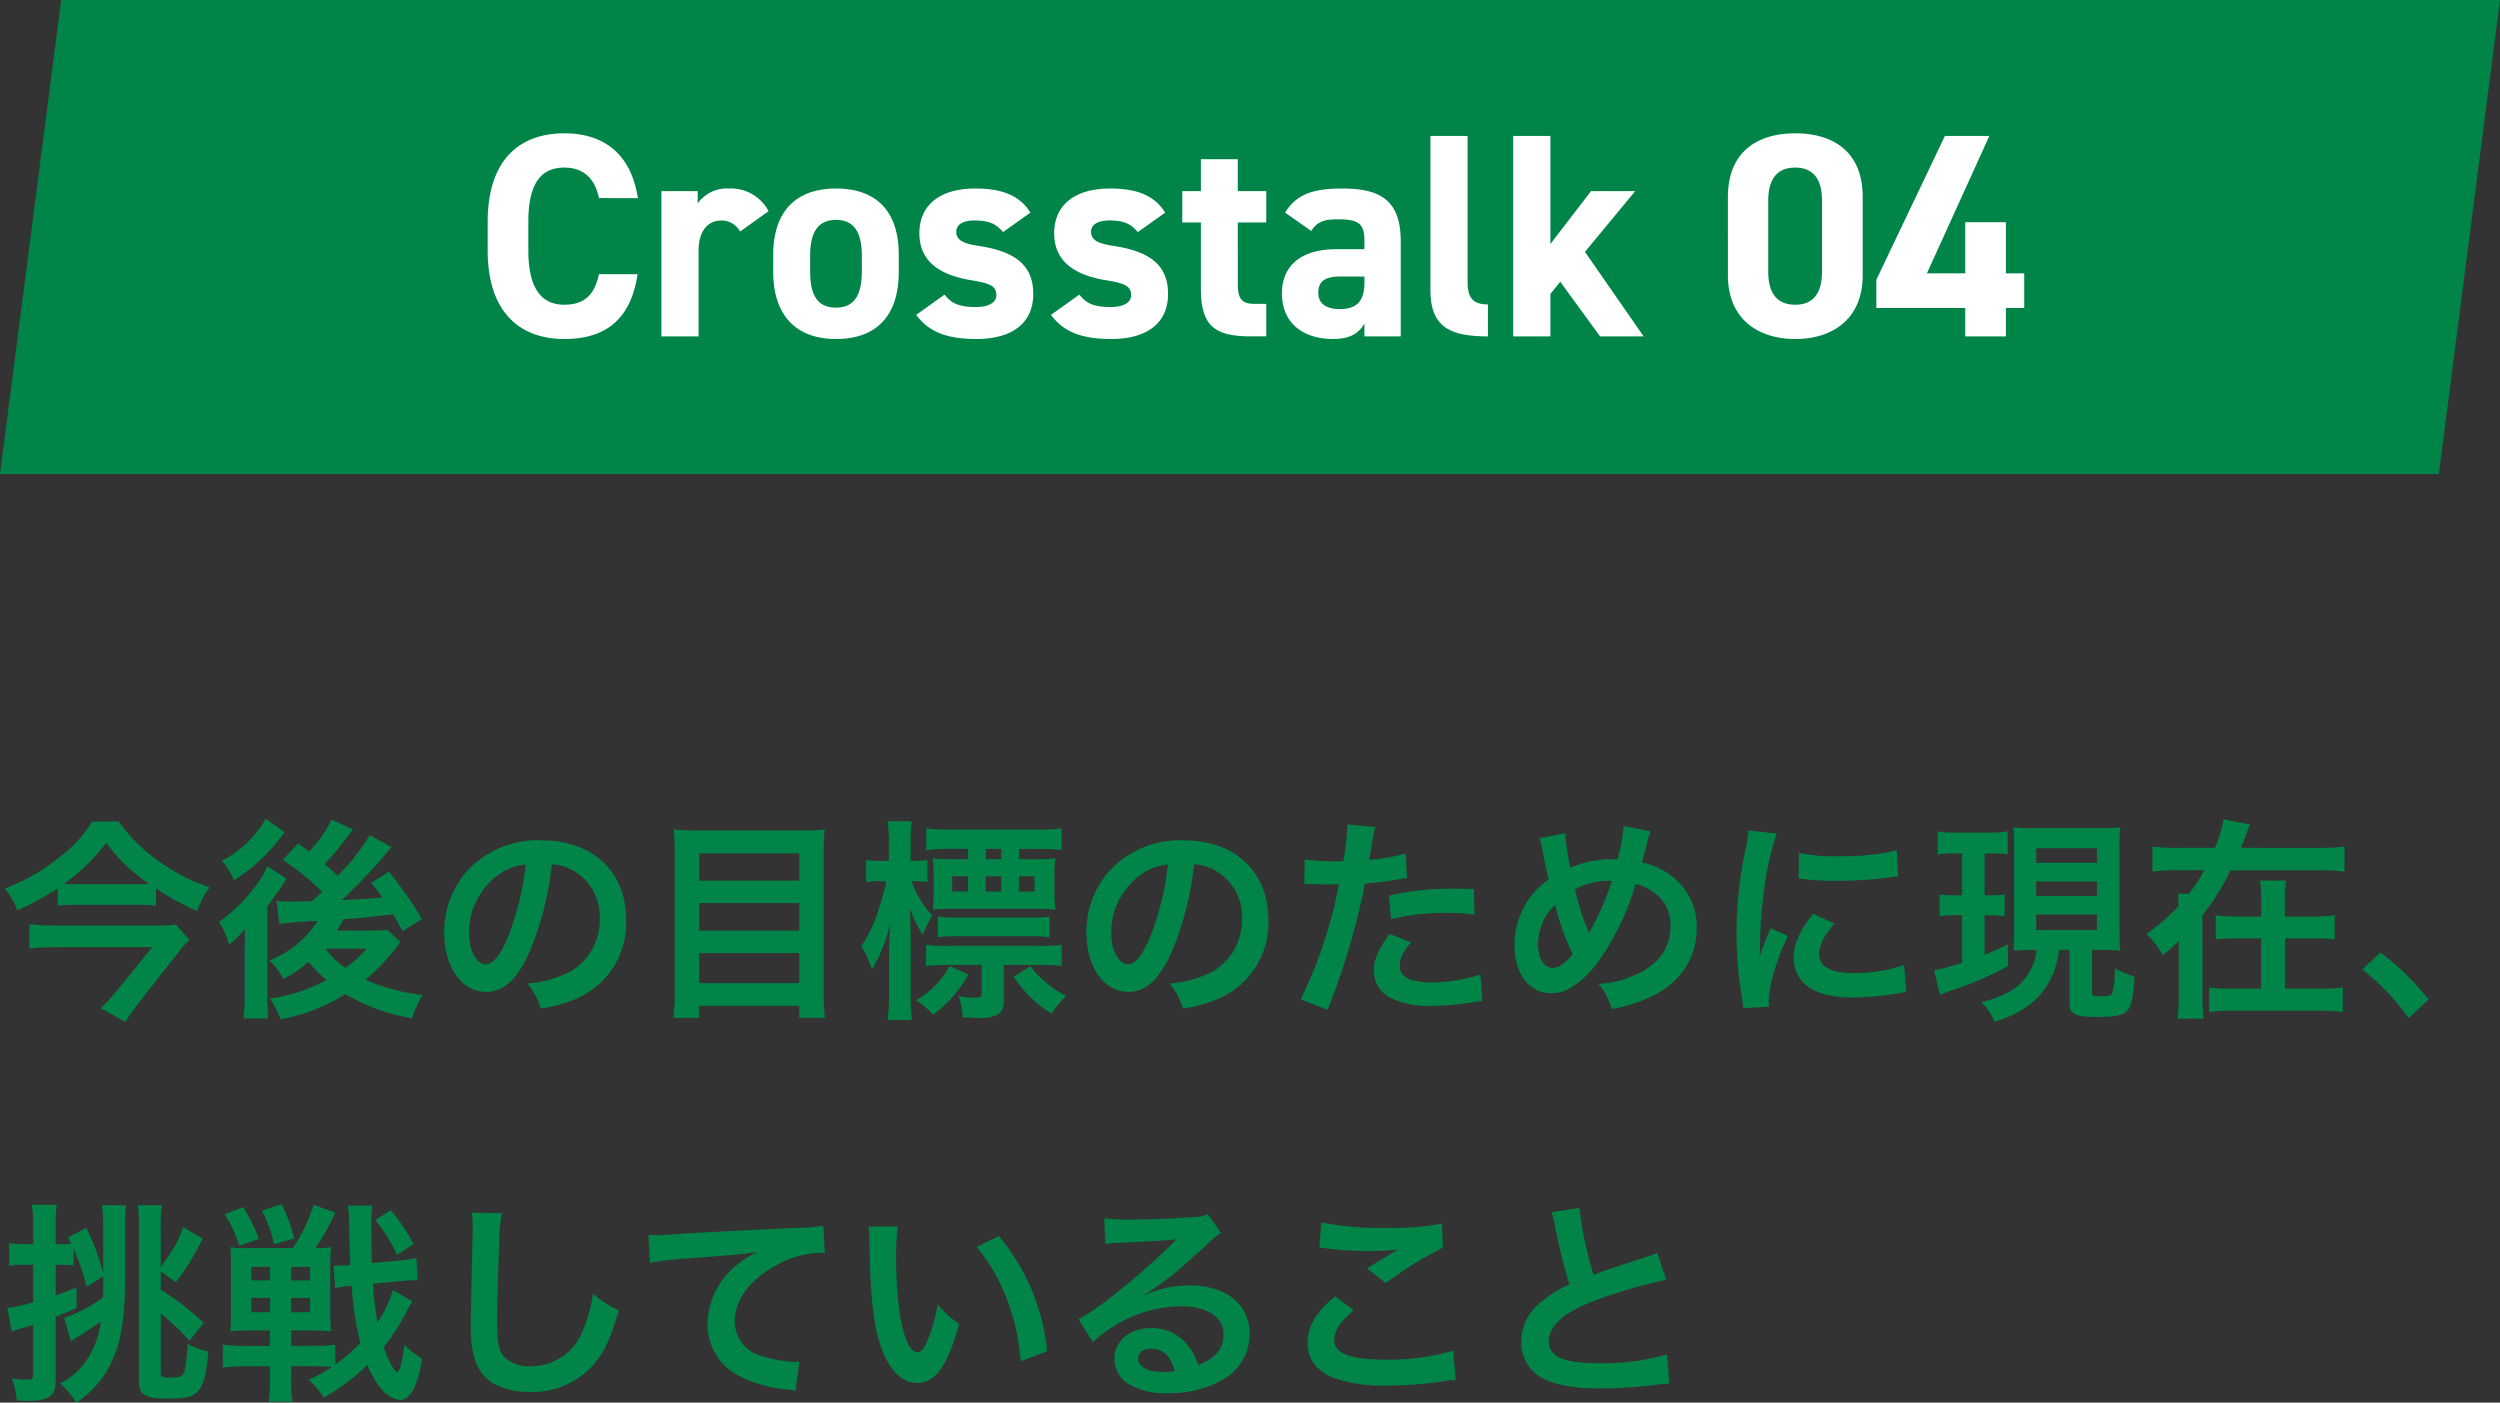
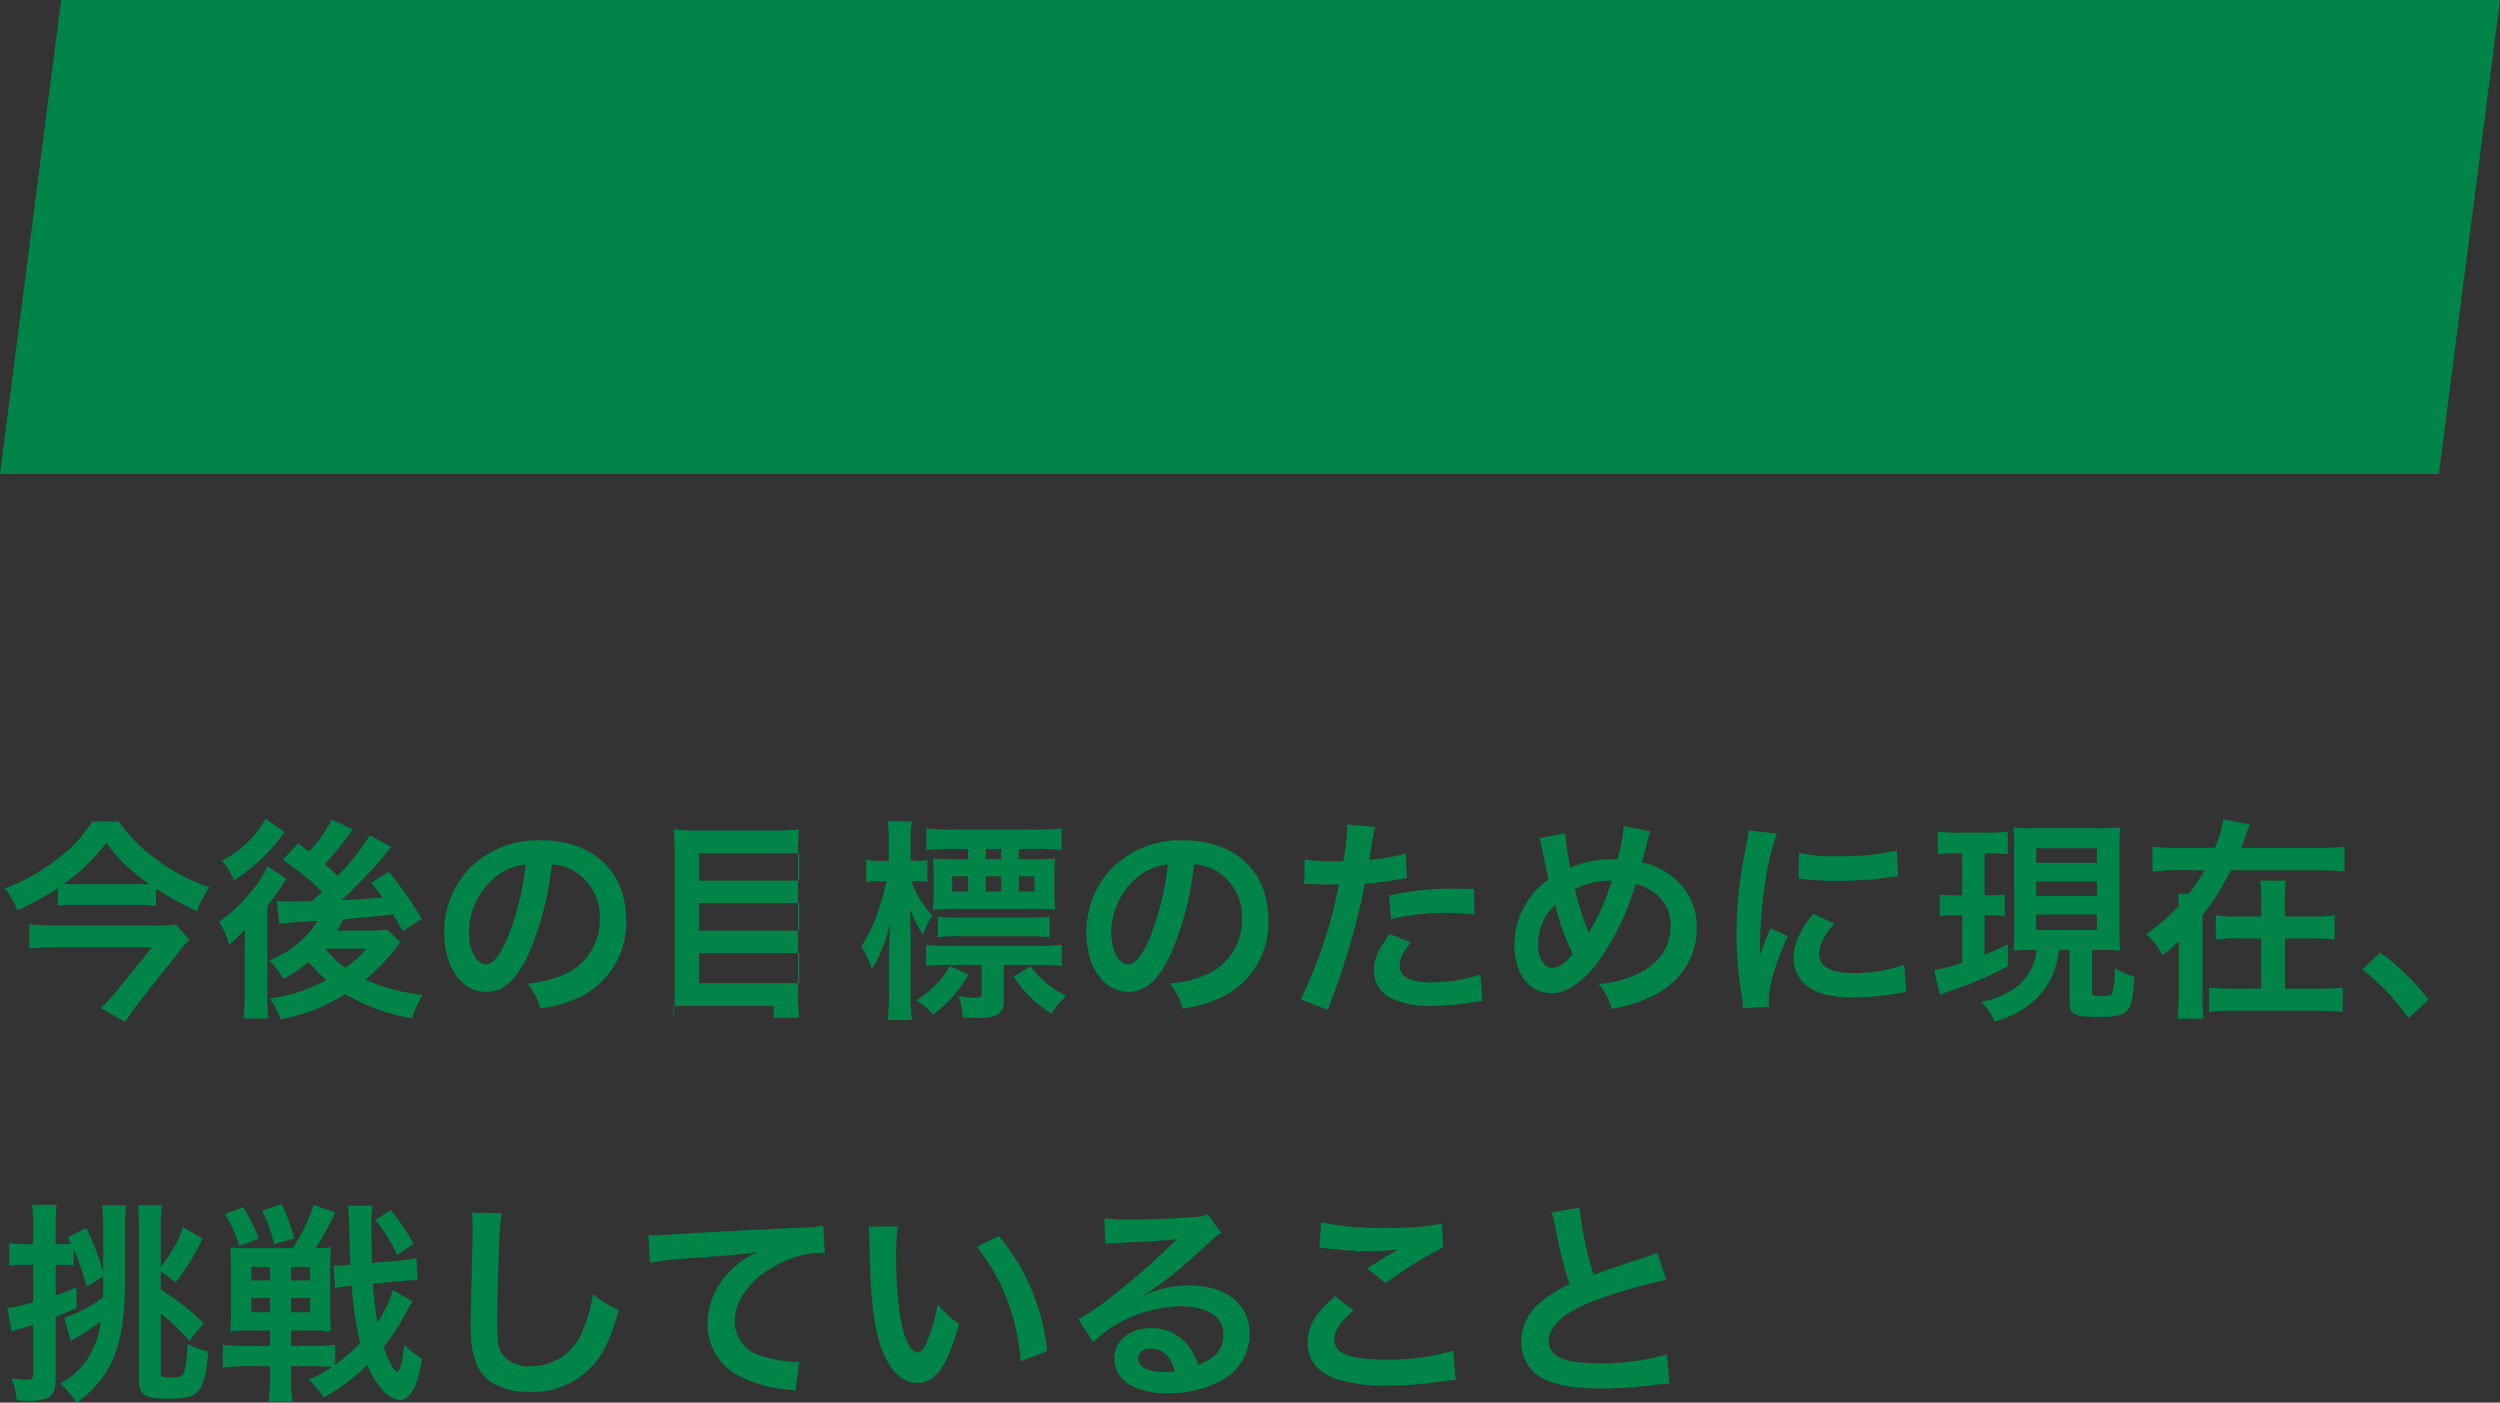
<svg xmlns="http://www.w3.org/2000/svg" width="327" height="183.464" viewBox="0 0 327 183.464">
  <rect x="0" y="0" width="327" height="183.464" fill="#333333" stroke="none" />
  <g id="グループ_8593" data-name="グループ 8593" transform="translate(434 -1699.793)">
-     <path id="パス_24845" data-name="パス 24845" d="M20.412-14.784a36.77,36.77,0,0,0,5.376,2.968,9.785,9.785,0,0,1,1.652-3.108,24.662,24.662,0,0,1-7.056-3.724,20.562,20.562,0,0,1-4.844-4.9H12.068a16.8,16.8,0,0,1-4.228,4.62A25.882,25.882,0,0,1,.616-14.784a10.072,10.072,0,0,1,1.652,2.856A37.111,37.111,0,0,0,7.56-14.812v2.268a22.617,22.617,0,0,1,2.576-.112h7.532a26.235,26.235,0,0,1,2.744.112ZM10-15.344A14.431,14.431,0,0,1,8.372-15.4a25,25,0,0,0,5.516-5.348,22.891,22.891,0,0,0,5.628,5.376c-.42.028-.952.028-1.652.028ZM22.988-10.08a15.755,15.755,0,0,1-2.884.14H7.336a34.507,34.507,0,0,1-3.5-.168v3.164c1.176-.112,2.324-.168,3.472-.168h12.6L15.316-1.456A19.692,19.692,0,0,1,13.16.868L16.38,2.66c.588-.9,1.064-1.568,1.764-2.492l5.4-6.86c.336-.42.952-1.12,1.232-1.4ZM43.372-23.8a16.03,16.03,0,0,1-2.94,4.172c-.532-.392-.728-.532-1.456-1.064l-1.988,2.156a36.029,36.029,0,0,1,5.152,4.172L40.8-13.132c-1.484.028-1.484.028-1.9.056H37.884a15.475,15.475,0,0,1-1.708-.084l.364,3.024a39.588,39.588,0,0,1,5.012-.392,13.314,13.314,0,0,1-6.328,5.152A9.945,9.945,0,0,1,37.072-2.94a18.351,18.351,0,0,0,3.3-2.24A16.293,16.293,0,0,0,42.7-2.828,21.257,21.257,0,0,1,35.28-.392a9.825,9.825,0,0,1,1.4,2.716,23.274,23.274,0,0,0,8.484-3.3A24.97,24.97,0,0,0,53.9,2.184,14.963,14.963,0,0,1,55.272-.868,25.184,25.184,0,0,1,47.8-2.856,26.087,26.087,0,0,0,51.94-7.2c.2-.28.252-.336.448-.588l-1.736-1.6a22.015,22.015,0,0,1-2.268.112H44.072a12.184,12.184,0,0,0,.84-1.484c2.548-.2,2.548-.2,6.524-.644.392.672.56,1.008,1.232,2.212l2.52-1.624a55.39,55.39,0,0,0-4.312-6.16L48.552-15.54c.784.98,1.036,1.316,1.484,1.932-3.136.252-3.136.252-5.32.336a69.252,69.252,0,0,0,5.488-5.74c.616-.756.812-1.008,1.008-1.2l-2.856-1.54a27.986,27.986,0,0,1-4.2,5.32c-.616-.616-.9-.868-1.68-1.54a42.5,42.5,0,0,0,2.968-3.584c.476-.644.476-.644.728-.952ZM47.936-6.916A15.119,15.119,0,0,1,45.192-4.4a10.736,10.736,0,0,1-2.632-2.52Zm-13.188-17a13.723,13.723,0,0,1-5.712,5.488A10.074,10.074,0,0,1,30.6-15.848a23.273,23.273,0,0,0,4.872-4.116c.7-.812.728-.84,1.764-2.184ZM32-6.02V-.868a21.1,21.1,0,0,1-.168,3.08h3.248c-.084-.924-.112-1.736-.112-3.3v-11.34c.224-.336.924-1.288,1.428-2.016.168-.224.28-.392.336-.448a13.621,13.621,0,0,1,.756-1.148L34.972-17.7a12.767,12.767,0,0,1-1.68,2.772,20.907,20.907,0,0,1-4.648,4.508A11.333,11.333,0,0,1,29.96-7.448a13.016,13.016,0,0,0,2.072-2.016Zm40.18-11.928a6.12,6.12,0,0,1,2.828.84,6.937,6.937,0,0,1,3.444,6.216,7.839,7.839,0,0,1-3.892,7,14.88,14.88,0,0,1-5.572,1.54A8.932,8.932,0,0,1,70.7.924,18.306,18.306,0,0,0,75.1-.252,10.787,10.787,0,0,0,81.9-10.7c0-6.3-4.368-10.388-11.088-10.388a12.569,12.569,0,0,0-9.632,3.92A12.028,12.028,0,0,0,58.1-9.016c0,4.508,2.3,7.756,5.488,7.756,2.3,0,4.088-1.652,5.684-5.264A40.507,40.507,0,0,0,72.184-17.948Zm-3.416.028a36.9,36.9,0,0,1-2.324,9.464c-1.008,2.408-1.96,3.584-2.884,3.584-1.232,0-2.212-1.82-2.212-4.116a9.375,9.375,0,0,1,3.808-7.56A7.128,7.128,0,0,1,68.768-17.92Zm22.484-4.452a25.2,25.2,0,0,1-3.136-.14c.084.924.14,1.9.14,3v18.48a26.327,26.327,0,0,1-.168,3.164h3.36V.56h13.1V2.128h3.36a28.366,28.366,0,0,1-.168-3.388V-19.628a26.429,26.429,0,0,1,.14-2.884,22.078,22.078,0,0,1-3,.14Zm.2,6.552v-3.556h13.1v3.556Zm0,2.94h13.1v3.612h-13.1Zm0,6.552h13.1v3.92h-13.1ZM133.28-18.62v-1.344h2.492a28.471,28.471,0,0,1,3.08.14v-2.828a26.364,26.364,0,0,1-3.276.168H124.32a24.137,24.137,0,0,1-3.164-.168V-19.8a23.16,23.16,0,0,1,3.192-.168h2.268v1.344h-2.044A21.394,21.394,0,0,1,122-18.732a18.008,18.008,0,0,1,.112,1.932v2.772A14.547,14.547,0,0,1,122-12.012a23.582,23.582,0,0,1,2.66-.112H135.38a23.9,23.9,0,0,1,2.66.112,14.721,14.721,0,0,1-.112-2.128V-16.8a11.687,11.687,0,0,1,.112-1.932,23.257,23.257,0,0,1-2.576.112Zm-2.324,0H128.94v-1.344h2.016Zm-4.34,2.24v1.988h-2.072V-16.38Zm2.324,0h2.016v1.988H128.94Zm4.34,0h2.044v1.988H133.28Zm-13.58.644a14.1,14.1,0,0,1,1.6.084v-2.856a9.364,9.364,0,0,1-1.652.112h-.532v-2.268a19.564,19.564,0,0,1,.14-2.912h-3.164a17.844,17.844,0,0,1,.168,2.912V-18.4h-1.12a7.792,7.792,0,0,1-1.848-.14v2.912a10.586,10.586,0,0,1,1.848-.112h.812a35.921,35.921,0,0,1-1.036,3.724,17.742,17.742,0,0,1-2.268,4.788,11.741,11.741,0,0,1,1.4,3.08,21.752,21.752,0,0,0,2.408-6.188c-.14,2.436-.168,3.08-.168,3.808V-.98a22.9,22.9,0,0,1-.2,3.416h3.192a27.279,27.279,0,0,1-.168-3.416V-8.344c0-1.092-.028-1.82-.084-3.78a17.649,17.649,0,0,0,1.68,3.416,14.066,14.066,0,0,1,1.232-2.52,13.853,13.853,0,0,1-2.716-4.508ZM131.292-4.788h4.732a20.608,20.608,0,0,1,2.856.14V-7.42a20.747,20.747,0,0,1-2.912.14H124.04a20.266,20.266,0,0,1-2.912-.14v2.772a27.116,27.116,0,0,1,2.94-.14h4.34v3.7c0,.5-.14.588-1.064.588a10.779,10.779,0,0,1-1.96-.224,10.133,10.133,0,0,1,.532,2.8c1.568.056,1.568.056,1.988.056a4.962,4.962,0,0,0,2.66-.448,2,2,0,0,0,.728-1.82ZM122.668-8.4a18.394,18.394,0,0,1,2.772-.14h9.184a17.672,17.672,0,0,1,2.66.14v-2.688a27.158,27.158,0,0,1-2.856.112H125.5a19.694,19.694,0,0,1-2.828-.14Zm9.912,5.152A15.786,15.786,0,0,0,137.564,1.6a10.2,10.2,0,0,1,1.9-2.324,13.746,13.746,0,0,1-4.7-3.892Zm-8.372-1.4a10.237,10.237,0,0,1-1.82,2.464,10.7,10.7,0,0,1-2.576,2.016,10.4,10.4,0,0,1,2.24,1.9,17.093,17.093,0,0,0,4.62-5.264Zm31.976-13.3a6.12,6.12,0,0,1,2.828.84,6.937,6.937,0,0,1,3.444,6.216,7.839,7.839,0,0,1-3.892,7,14.88,14.88,0,0,1-5.572,1.54A8.932,8.932,0,0,1,154.7.924a18.306,18.306,0,0,0,4.4-1.176A10.787,10.787,0,0,0,165.9-10.7c0-6.3-4.368-10.388-11.088-10.388a12.569,12.569,0,0,0-9.632,3.92,12.028,12.028,0,0,0-3.08,8.148c0,4.508,2.3,7.756,5.488,7.756,2.3,0,4.088-1.652,5.684-5.264A40.507,40.507,0,0,0,156.184-17.948Zm-3.416.028a36.9,36.9,0,0,1-2.324,9.464c-1.008,2.408-1.96,3.584-2.884,3.584-1.232,0-2.212-1.82-2.212-4.116a9.375,9.375,0,0,1,3.808-7.56A7.128,7.128,0,0,1,152.768-17.92ZM170.6-15.344a4.181,4.181,0,0,1,.532-.028c.224,0,.616,0,1.12.028.476.028.756.028.9.028h1.624a2.371,2.371,0,0,0,.364-.028A59.823,59.823,0,0,1,170.128-.28l3.528,1.372a94.93,94.93,0,0,0,3.136-9.268c.728-2.548,1.428-5.516,1.736-7.252a38.17,38.17,0,0,0,4.592-.588c.672-.112.672-.112.9-.14l-.14-3.22a23.239,23.239,0,0,1-4.788.84c.112-.644.14-.812.28-1.6a15.911,15.911,0,0,1,.532-2.688l-3.7-.336a3.8,3.8,0,0,1,.028.5,33.985,33.985,0,0,1-.532,4.284c-.644.028-.952.028-1.288.028a22.278,22.278,0,0,1-3.752-.252Zm22.2.616c-1.764-.028-2.016-.028-2.772-.028a35.933,35.933,0,0,0-8.344.9l.252,3.08a30.218,30.218,0,0,1,7.392-.812,29.149,29.149,0,0,1,3.528.2Zm-11.032,5.88c-1.54,2.1-2.072,3.36-2.072,4.844A4.046,4.046,0,0,0,181.692-.56,11.369,11.369,0,0,0,187.32.56a32.584,32.584,0,0,0,5.208-.448c.644-.112.868-.14,1.372-.2l-.252-3.444a21.429,21.429,0,0,1-6.356,1.036c-2.8,0-4.2-.728-4.2-2.156,0-.98.336-1.68,1.456-3.08Zm19.572-12.516a3.584,3.584,0,0,1,.28.952c.308,1.568.812,4,.952,4.424a10.488,10.488,0,0,0-4.48,8.6c0,3.78,1.932,6.3,4.816,6.3a4.685,4.685,0,0,0,2.6-.756,12.563,12.563,0,0,0,3.332-3.08,33.635,33.635,0,0,0,5.1-10.444,6.606,6.606,0,0,1,2.52,1.2,5.126,5.126,0,0,1,2.044,4.34,6.709,6.709,0,0,1-.952,3.444,8.154,8.154,0,0,1-3.92,3A12.713,12.713,0,0,1,209.076-2.3,8.13,8.13,0,0,1,210.812.98a20.536,20.536,0,0,0,4.564-1.344c4.172-1.764,6.552-5.1,6.552-9.212a8.259,8.259,0,0,0-3.416-6.944,9.674,9.674,0,0,0-3.752-1.68c.112-.392.476-1.764.868-3.276a2.974,2.974,0,0,1,.28-.784l-3.528-.7a21.487,21.487,0,0,1-.812,4.34h-.756a13.554,13.554,0,0,0-5.4,1.12,27.518,27.518,0,0,1-.672-4.508Zm2.072,8.708a30.079,30.079,0,0,0,2.3,6.44c-.952,1.2-1.848,1.82-2.632,1.82-1.12,0-1.9-1.26-1.9-3.08A7.079,7.079,0,0,1,203.42-12.656Zm4.4,3.7a2.4,2.4,0,0,0-.14-.42A32.528,32.528,0,0,1,206-14.672a9.287,9.287,0,0,1,4.816-1.12,30.81,30.81,0,0,1-2.8,6.468,2.267,2.267,0,0,0-.168.364ZM231.392.672c-.028-.364-.028-.588-.028-.756,0-1.988.952-5.236,2.492-8.484l-2.24-1.008a28.557,28.557,0,0,0-1.456,3.7c.028-.7.056-.924.056-1.54a46.75,46.75,0,0,1,.42-6.188A38.6,38.6,0,0,1,232.4-21.98l-3.7-.392a18.322,18.322,0,0,1-.42,2.6A53.754,53.754,0,0,0,227.136-8.82a48.839,48.839,0,0,0,.728,8.372c.084.644.112.812.14,1.316ZM235.256-16.1a33.239,33.239,0,0,0,5.04.308,50.154,50.154,0,0,0,5.992-.336c1.344-.168,1.764-.224,1.988-.252l-.168-3.388a30.877,30.877,0,0,1-7.616.756,20.189,20.189,0,0,1-5.18-.448Zm1.932,4.62c-1.736,2.072-2.576,3.948-2.576,5.768a4.69,4.69,0,0,0,.84,2.744c1.232,1.652,3.472,2.436,6.944,2.436a34.529,34.529,0,0,0,5.8-.532,9.358,9.358,0,0,1,1.148-.168l-.28-3.556A19.677,19.677,0,0,1,242.4-3.724c-2.912,0-4.452-.84-4.452-2.436,0-1.2.588-2.408,1.988-4.032Zm29.2,4.732a6.954,6.954,0,0,1-4.032,5.684,11.57,11.57,0,0,1-3.22,1.12A7.987,7.987,0,0,1,260.9,2.632a13.979,13.979,0,0,0,3.92-1.764A9.87,9.87,0,0,0,268.6-3.78a11.809,11.809,0,0,0,.728-2.968H270.7V-.112c0,1.036.056,1.26.42,1.568.476.42,1.288.56,3.3.56,2.184,0,3.192-.2,3.78-.784.56-.56.756-1.456,1.008-4.48a11.982,11.982,0,0,1-2.6-1.12,10.365,10.365,0,0,1-.364,3.36c-.14.224-.532.308-1.288.308-1.176,0-1.316-.056-1.316-.476V-6.748h2.044c.308,0,1.064.056,1.652.112-.084-.952-.112-1.792-.112-3.024v-10.3a23.725,23.725,0,0,1,.112-2.828,21.978,21.978,0,0,1-2.688.112h-8.568a21.059,21.059,0,0,1-2.716-.112c.056.812.084,1.316.084,2.828V-9.492c0,1.12-.028,1.9-.084,2.828,1.148-.056,1.624-.084,2.632-.084Zm-.056-13.3h7.952v1.9h-7.952Zm0,4.34h7.952v1.9h-7.952Zm0,4.34h7.952v2.016h-7.952Zm-9.688-8.008v5.488h-.98a13.219,13.219,0,0,1-1.96-.112v2.856a9.782,9.782,0,0,1,1.9-.14h1.036v6.216a25.553,25.553,0,0,1-3.668.98l.784,3.22a15.039,15.039,0,0,1,1.456-.56,44.626,44.626,0,0,0,7.42-3.192V-7.476c-1.6.756-2.128.98-3.052,1.372v-5.18h.84a12.834,12.834,0,0,1,1.792.112V-14a10.914,10.914,0,0,1-1.792.112h-.84v-5.488h.728a18.213,18.213,0,0,1,2.3.112v-3a13.062,13.062,0,0,1-2.492.168h-4.144a13.03,13.03,0,0,1-2.52-.168v3.024a14.532,14.532,0,0,1,2.352-.14Zm36.484-.728c.252-.616.5-1.26.728-1.932a10.926,10.926,0,0,1,.448-1.12l-3.472-.672a16.457,16.457,0,0,1-1.12,3.724H284.9a24.541,24.541,0,0,1-3.36-.168V-17a26.905,26.905,0,0,1,3.36-.168h3.416a21.546,21.546,0,0,1-2.016,3.08h-1.428c.056.476.056.476.112,1.568a27.945,27.945,0,0,1-4.228,3.7,9.677,9.677,0,0,1,2.1,2.772,18.532,18.532,0,0,0,2.128-1.876v6.916a24.665,24.665,0,0,1-.168,3.248h3.416a23.94,23.94,0,0,1-.14-3.248v-10.3a31.025,31.025,0,0,0,3.668-5.852H303.3a27.219,27.219,0,0,1,3.36.168v-3.276a24.542,24.542,0,0,1-3.36.168Zm5.74,8.988v-1.736a17.529,17.529,0,0,1,.14-2.968h-3.388a18.882,18.882,0,0,1,.14,2.912v1.792h-2.94a20.068,20.068,0,0,1-3-.168V-8.12a22.53,22.53,0,0,1,3.024-.14h2.912v6.58h-3.7a23.207,23.207,0,0,1-3.108-.168v3.22A24.57,24.57,0,0,1,292.1,1.2h11.2a27.545,27.545,0,0,1,3.136.168v-3.22a21.012,21.012,0,0,1-3.108.168h-4.452V-8.26h3.5a22.33,22.33,0,0,1,3,.14v-3.164a20.327,20.327,0,0,1-3,.168ZM308.98-4.2a30.137,30.137,0,0,1,6.076,6.384l2.6-2.436a32.727,32.727,0,0,0-6.3-6.16ZM13.5,35.944v1.4c0,.5,0,.728-.028,1.372A19.324,19.324,0,0,1,8.4,41.376l.868,3.052c.42-.28.448-.308.728-.476a10.208,10.208,0,0,0,1.232-.756c.672-.448,1.372-.924,1.96-1.344a11.846,11.846,0,0,1-1.6,4.648,8.98,8.98,0,0,1-3.724,3.444A13.054,13.054,0,0,1,10,52.464a13.819,13.819,0,0,0,3.78-3.808c1.82-2.828,2.576-6.468,2.576-12.208V29.5a18.061,18.061,0,0,1,.14-2.856H13.328a22.429,22.429,0,0,1,.168,3.164v5.656a30.477,30.477,0,0,0-2.212-5.852L8.876,30.848c.224.42.308.56.448.84-.364.028-.7.056-1.232.056H7.28V29.5a20.991,20.991,0,0,1,.14-2.912H4.172A16.942,16.942,0,0,1,4.34,29.5v2.24H3.192A10.521,10.521,0,0,1,1.2,31.6v2.968a11.542,11.542,0,0,1,1.96-.14H4.34v4.9a19.977,19.977,0,0,1-3.388.756l.588,3.08c.392-.14.448-.168.98-.336.728-.2,1.484-.42,1.82-.532v6.384c0,.644-.14.784-.7.784A18,18,0,0,1,1.512,49.3a9.474,9.474,0,0,1,.672,2.856c.7.056,1.036.084,1.372.084,2.884,0,3.724-.616,3.724-2.744v-8.26c1.344-.532,1.6-.644,2.744-1.148L10,37.4c-1.372.56-1.876.756-2.716,1.036v-4h.812a12.761,12.761,0,0,1,1.54.084V32.3a32.284,32.284,0,0,1,1.68,5.012Zm7.532,4.872a30.917,30.917,0,0,1,3.752,3.556l1.848-2.324a33.812,33.812,0,0,0-5.6-4.368V35.272l1.96,1.456a30.407,30.407,0,0,0,3.5-5.712L23.94,29.5c-.728,2.072-.952,2.436-2.912,5.264V29.644a20.616,20.616,0,0,1,.14-3H18.032a18.029,18.029,0,0,1,.14,2.716V49.776c0,1.6.9,2.156,3.36,2.156,2.828,0,3.64-.168,4.368-.952.7-.728,1.12-2.352,1.344-5.208a9.576,9.576,0,0,1-2.716-1.008,17.29,17.29,0,0,1-.448,3.78c-.224.5-.644.644-1.82.644-.98,0-1.232-.112-1.232-.532Zm30.352-3.08a15.079,15.079,0,0,1-2.016,4.256,47.465,47.465,0,0,1-.588-5.068l3.388-.336c1.176-.112,1.568-.112,2.212-.14h.252l-.168-2.912a14.181,14.181,0,0,1-2.436.364l-3.388.308c-.028-1.764-.056-3.444-.056-4.872a12.726,12.726,0,0,1,.14-2.632H45.5a19.1,19.1,0,0,1,.168,2.436c.028,2.044.084,3.836.168,5.32-.672.056-1.26.084-1.736.084h-.476l.2,2.94A17.52,17.52,0,0,1,46,37.176a43.767,43.767,0,0,0,1.12,7.476,24.324,24.324,0,0,1-3.276,2.856V44.9a20.855,20.855,0,0,1-2.856.14H38.08V43.028h2.6a23.363,23.363,0,0,1,2.632.112,17.984,17.984,0,0,1-.112-2.492V34.712a19.411,19.411,0,0,1,.112-2.576,13.017,13.017,0,0,1-2.044.112A29.311,29.311,0,0,0,43.848,27.6L41.02,26.592A21.879,21.879,0,0,1,38.3,32.248h-6.02a13.491,13.491,0,0,1-2.156-.112,23.709,23.709,0,0,1,.084,2.408V40.76a22.691,22.691,0,0,1-.084,2.38,19.142,19.142,0,0,1,2.576-.112h2.6v2.016H32.172a23,23,0,0,1-3.024-.168v3a23.331,23.331,0,0,1,3.08-.168h3.08v1.624a20.068,20.068,0,0,1-.168,3h3.108a19.9,19.9,0,0,1-.168-2.968V47.7h2.912a24.376,24.376,0,0,1,2.436.112,26.541,26.541,0,0,1-3.052,1.68,9.718,9.718,0,0,1,1.96,2.324,26.972,26.972,0,0,0,5.712-4.284,11.752,11.752,0,0,0,1.792,3.08,3.765,3.765,0,0,0,2.436,1.512c1.4,0,2.352-1.764,2.94-5.432a9.375,9.375,0,0,1-2.324-1.82c-.28,2.3-.616,3.584-.924,3.584-.364,0-1.148-1.428-1.792-3.248a28.29,28.29,0,0,0,3.164-4.956,3.454,3.454,0,0,0,.224-.42c.28-.42.28-.42.392-.616ZM35.308,34.712v1.764H32.872V34.712Zm2.772,0h2.464v1.764H38.08Zm-2.772,4.06v1.876H32.872V38.772Zm2.772,0h2.464v1.876H38.08ZM29.4,27.824a16.961,16.961,0,0,1,1.9,4.144l2.576-.924a23.179,23.179,0,0,0-2.072-4.172Zm4.872-.476a17.842,17.842,0,0,1,1.568,4.4l2.66-.756a24.532,24.532,0,0,0-1.652-4.48ZM54.1,31.716a24.2,24.2,0,0,0-3-4.424L49.084,28.58a21.635,21.635,0,0,1,2.856,4.564Zm7.616-4.088a13.925,13.925,0,0,1,.112,1.9c0,.392,0,.98-.028,1.82-.168,7.028-.224,9.828-.224,11.284,0,3.752.812,5.908,2.744,7.2a9.129,9.129,0,0,0,4.9,1.232,10.6,10.6,0,0,0,8.4-3.556c1.372-1.54,2.212-3.36,3.332-7.14a12.092,12.092,0,0,1-3.388-2.156,18.771,18.771,0,0,1-1.288,4.7A7.2,7.2,0,0,1,69.5,47.7a4.434,4.434,0,0,1-3.752-1.456c-.56-.84-.728-1.848-.728-4.508,0-1.988.168-7.672.28-10.276a25.594,25.594,0,0,1,.336-3.78Zm23.3,6.552a40.645,40.645,0,0,1,4.648-.56c6.076-.448,7.168-.532,9.436-.868a12.341,12.341,0,0,0-3.892,2.8,9.871,9.871,0,0,0-2.66,6.608,7.492,7.492,0,0,0,4,6.748,16.845,16.845,0,0,0,6.552,1.848,5.948,5.948,0,0,1,.952.168l.5-3.808c-.28.028-.532.028-.56.028a16.992,16.992,0,0,1-4.172-.728A4.7,4.7,0,0,1,96.1,41.852c0-2.828,2.1-5.628,5.656-7.476a12.522,12.522,0,0,1,5.544-1.512,4.336,4.336,0,0,1,.588.028l-.2-3.584a15.809,15.809,0,0,1-3.22.28c-7.756.364-12.4.616-13.972.7-4.116.28-4.116.28-4.62.28-.14,0-.448,0-1.064-.028ZM113.6,29.42a13.379,13.379,0,0,1,.112,1.792c.112,7.756.616,11.816,1.764,14.616,1.12,2.688,2.632,4.06,4.508,4.06,2.38,0,4-2.268,5.46-7.728a13.821,13.821,0,0,1-2.8-2.548,20.642,20.642,0,0,1-1.484,5.068c-.336.784-.728,1.2-1.148,1.2-.9,0-1.792-1.792-2.268-4.7a52.4,52.4,0,0,1-.532-7.5,32.551,32.551,0,0,1,.224-4.256Zm14.14,2.66a24.44,24.44,0,0,1,3.976,6.888A28.385,28.385,0,0,1,133.5,47.06l3.472-1.316a27.915,27.915,0,0,0-6.3-15.064Zm21.9,6.3a10.991,10.991,0,0,0,1.148-.728c.56-.364,2.576-1.876,3.08-2.3.952-.812,3-2.632,4.4-3.92a6,6,0,0,1,1.456-1.148l-1.736-2.464a4.126,4.126,0,0,1-1.736.364c-2.716.2-6.132.336-8.512.336a25.323,25.323,0,0,1-3.3-.168l.14,3.36a9.445,9.445,0,0,1,1.344-.14c5.068-.224,6.86-.336,7.924-.476l.028.028-.5.5a93.491,93.491,0,0,1-8.372,7.28,25.182,25.182,0,0,1-3.948,2.632l1.9,3.024a17.252,17.252,0,0,1,11.536-4.7c3.388,0,5.544,1.428,5.544,3.612,0,1.988-1.008,3.192-3.332,4.06a7.53,7.53,0,0,0-1.288-2.52,6.026,6.026,0,0,0-4.844-2.3c-2.8,0-4.816,1.68-4.816,4a4,4,0,0,0,1.68,3.22,9.473,9.473,0,0,0,5.432,1.288,13.853,13.853,0,0,0,6.776-1.6,6.843,6.843,0,0,0,3.808-6.188c0-3.836-3.08-6.3-7.868-6.3a13.668,13.668,0,0,0-5.88,1.288Zm4.032,9.968a7.579,7.579,0,0,1-1.456.112c-2.072,0-3.332-.644-3.332-1.764,0-.784.644-1.288,1.652-1.288C152.1,45.408,153.16,46.416,153.664,48.348Zm18.9-16.128a8.4,8.4,0,0,1,1.036.084,44.15,44.15,0,0,0,5.124.336,29.848,29.848,0,0,0,4.2-.224c-1.288.728-2.66,1.568-4.116,2.492l2.436,1.932a51.478,51.478,0,0,1,7.476-4.648l-.112-3.136a34.724,34.724,0,0,1-7.392.532,36.724,36.724,0,0,1-8.4-.7Zm2.072,6.328c-2.52,2.1-3.612,3.948-3.612,6.076,0,2.184,1.176,3.752,3.584,4.676a20.029,20.029,0,0,0,7,.924,47.908,47.908,0,0,0,7.56-.616A11.132,11.132,0,0,1,190.4,49.5l-.308-3.836a29.861,29.861,0,0,1-8.792,1.176c-4.732,0-6.776-.784-6.776-2.6,0-1.2.784-2.38,2.548-3.836Zm28.308-10.976a11.9,11.9,0,0,1,.448,1.82,71.348,71.348,0,0,0,1.876,7.588,17.283,17.283,0,0,0-3.808,2.408,6.576,6.576,0,0,0-2.492,5.012,5.3,5.3,0,0,0,2.436,4.676c1.792,1.064,4.228,1.54,8.12,1.54a59.172,59.172,0,0,0,6.552-.42,17.455,17.455,0,0,1,2.268-.2l-.308-3.836a30.655,30.655,0,0,1-9.044,1.148c-4.508,0-6.412-.868-6.412-2.912,0-2.016,2.044-3.808,6.132-5.32a68.414,68.414,0,0,1,9.24-2.688l-1.2-3.528a7.663,7.663,0,0,1-1.064.42c-5.432,1.792-5.432,1.792-7.252,2.464a47.027,47.027,0,0,1-1.848-8.764Z" transform="translate(-434 1830.793)" fill="#008447" />
+     <path id="パス_24845" data-name="パス 24845" d="M20.412-14.784a36.77,36.77,0,0,0,5.376,2.968,9.785,9.785,0,0,1,1.652-3.108,24.662,24.662,0,0,1-7.056-3.724,20.562,20.562,0,0,1-4.844-4.9H12.068a16.8,16.8,0,0,1-4.228,4.62A25.882,25.882,0,0,1,.616-14.784a10.072,10.072,0,0,1,1.652,2.856A37.111,37.111,0,0,0,7.56-14.812v2.268a22.617,22.617,0,0,1,2.576-.112h7.532a26.235,26.235,0,0,1,2.744.112ZM10-15.344A14.431,14.431,0,0,1,8.372-15.4a25,25,0,0,0,5.516-5.348,22.891,22.891,0,0,0,5.628,5.376c-.42.028-.952.028-1.652.028ZM22.988-10.08a15.755,15.755,0,0,1-2.884.14H7.336a34.507,34.507,0,0,1-3.5-.168v3.164c1.176-.112,2.324-.168,3.472-.168h12.6L15.316-1.456A19.692,19.692,0,0,1,13.16.868L16.38,2.66c.588-.9,1.064-1.568,1.764-2.492l5.4-6.86c.336-.42.952-1.12,1.232-1.4ZM43.372-23.8a16.03,16.03,0,0,1-2.94,4.172c-.532-.392-.728-.532-1.456-1.064l-1.988,2.156a36.029,36.029,0,0,1,5.152,4.172L40.8-13.132c-1.484.028-1.484.028-1.9.056H37.884a15.475,15.475,0,0,1-1.708-.084l.364,3.024a39.588,39.588,0,0,1,5.012-.392,13.314,13.314,0,0,1-6.328,5.152A9.945,9.945,0,0,1,37.072-2.94a18.351,18.351,0,0,0,3.3-2.24A16.293,16.293,0,0,0,42.7-2.828,21.257,21.257,0,0,1,35.28-.392a9.825,9.825,0,0,1,1.4,2.716,23.274,23.274,0,0,0,8.484-3.3A24.97,24.97,0,0,0,53.9,2.184,14.963,14.963,0,0,1,55.272-.868,25.184,25.184,0,0,1,47.8-2.856,26.087,26.087,0,0,0,51.94-7.2c.2-.28.252-.336.448-.588l-1.736-1.6a22.015,22.015,0,0,1-2.268.112H44.072a12.184,12.184,0,0,0,.84-1.484c2.548-.2,2.548-.2,6.524-.644.392.672.56,1.008,1.232,2.212l2.52-1.624a55.39,55.39,0,0,0-4.312-6.16L48.552-15.54c.784.98,1.036,1.316,1.484,1.932-3.136.252-3.136.252-5.32.336a69.252,69.252,0,0,0,5.488-5.74c.616-.756.812-1.008,1.008-1.2l-2.856-1.54a27.986,27.986,0,0,1-4.2,5.32c-.616-.616-.9-.868-1.68-1.54a42.5,42.5,0,0,0,2.968-3.584c.476-.644.476-.644.728-.952ZM47.936-6.916A15.119,15.119,0,0,1,45.192-4.4a10.736,10.736,0,0,1-2.632-2.52Zm-13.188-17a13.723,13.723,0,0,1-5.712,5.488A10.074,10.074,0,0,1,30.6-15.848a23.273,23.273,0,0,0,4.872-4.116c.7-.812.728-.84,1.764-2.184ZM32-6.02V-.868a21.1,21.1,0,0,1-.168,3.08h3.248c-.084-.924-.112-1.736-.112-3.3v-11.34c.224-.336.924-1.288,1.428-2.016.168-.224.28-.392.336-.448a13.621,13.621,0,0,1,.756-1.148L34.972-17.7a12.767,12.767,0,0,1-1.68,2.772,20.907,20.907,0,0,1-4.648,4.508A11.333,11.333,0,0,1,29.96-7.448a13.016,13.016,0,0,0,2.072-2.016Zm40.18-11.928a6.12,6.12,0,0,1,2.828.84,6.937,6.937,0,0,1,3.444,6.216,7.839,7.839,0,0,1-3.892,7,14.88,14.88,0,0,1-5.572,1.54A8.932,8.932,0,0,1,70.7.924,18.306,18.306,0,0,0,75.1-.252,10.787,10.787,0,0,0,81.9-10.7c0-6.3-4.368-10.388-11.088-10.388a12.569,12.569,0,0,0-9.632,3.92A12.028,12.028,0,0,0,58.1-9.016c0,4.508,2.3,7.756,5.488,7.756,2.3,0,4.088-1.652,5.684-5.264A40.507,40.507,0,0,0,72.184-17.948Zm-3.416.028a36.9,36.9,0,0,1-2.324,9.464c-1.008,2.408-1.96,3.584-2.884,3.584-1.232,0-2.212-1.82-2.212-4.116a9.375,9.375,0,0,1,3.808-7.56A7.128,7.128,0,0,1,68.768-17.92Zm22.484-4.452a25.2,25.2,0,0,1-3.136-.14c.084.924.14,1.9.14,3v18.48a26.327,26.327,0,0,1-.168,3.164V.56h13.1V2.128h3.36a28.366,28.366,0,0,1-.168-3.388V-19.628a26.429,26.429,0,0,1,.14-2.884,22.078,22.078,0,0,1-3,.14Zm.2,6.552v-3.556h13.1v3.556Zm0,2.94h13.1v3.612h-13.1Zm0,6.552h13.1v3.92h-13.1ZM133.28-18.62v-1.344h2.492a28.471,28.471,0,0,1,3.08.14v-2.828a26.364,26.364,0,0,1-3.276.168H124.32a24.137,24.137,0,0,1-3.164-.168V-19.8a23.16,23.16,0,0,1,3.192-.168h2.268v1.344h-2.044A21.394,21.394,0,0,1,122-18.732a18.008,18.008,0,0,1,.112,1.932v2.772A14.547,14.547,0,0,1,122-12.012a23.582,23.582,0,0,1,2.66-.112H135.38a23.9,23.9,0,0,1,2.66.112,14.721,14.721,0,0,1-.112-2.128V-16.8a11.687,11.687,0,0,1,.112-1.932,23.257,23.257,0,0,1-2.576.112Zm-2.324,0H128.94v-1.344h2.016Zm-4.34,2.24v1.988h-2.072V-16.38Zm2.324,0h2.016v1.988H128.94Zm4.34,0h2.044v1.988H133.28Zm-13.58.644a14.1,14.1,0,0,1,1.6.084v-2.856a9.364,9.364,0,0,1-1.652.112h-.532v-2.268a19.564,19.564,0,0,1,.14-2.912h-3.164a17.844,17.844,0,0,1,.168,2.912V-18.4h-1.12a7.792,7.792,0,0,1-1.848-.14v2.912a10.586,10.586,0,0,1,1.848-.112h.812a35.921,35.921,0,0,1-1.036,3.724,17.742,17.742,0,0,1-2.268,4.788,11.741,11.741,0,0,1,1.4,3.08,21.752,21.752,0,0,0,2.408-6.188c-.14,2.436-.168,3.08-.168,3.808V-.98a22.9,22.9,0,0,1-.2,3.416h3.192a27.279,27.279,0,0,1-.168-3.416V-8.344c0-1.092-.028-1.82-.084-3.78a17.649,17.649,0,0,0,1.68,3.416,14.066,14.066,0,0,1,1.232-2.52,13.853,13.853,0,0,1-2.716-4.508ZM131.292-4.788h4.732a20.608,20.608,0,0,1,2.856.14V-7.42a20.747,20.747,0,0,1-2.912.14H124.04a20.266,20.266,0,0,1-2.912-.14v2.772a27.116,27.116,0,0,1,2.94-.14h4.34v3.7c0,.5-.14.588-1.064.588a10.779,10.779,0,0,1-1.96-.224,10.133,10.133,0,0,1,.532,2.8c1.568.056,1.568.056,1.988.056a4.962,4.962,0,0,0,2.66-.448,2,2,0,0,0,.728-1.82ZM122.668-8.4a18.394,18.394,0,0,1,2.772-.14h9.184a17.672,17.672,0,0,1,2.66.14v-2.688a27.158,27.158,0,0,1-2.856.112H125.5a19.694,19.694,0,0,1-2.828-.14Zm9.912,5.152A15.786,15.786,0,0,0,137.564,1.6a10.2,10.2,0,0,1,1.9-2.324,13.746,13.746,0,0,1-4.7-3.892Zm-8.372-1.4a10.237,10.237,0,0,1-1.82,2.464,10.7,10.7,0,0,1-2.576,2.016,10.4,10.4,0,0,1,2.24,1.9,17.093,17.093,0,0,0,4.62-5.264Zm31.976-13.3a6.12,6.12,0,0,1,2.828.84,6.937,6.937,0,0,1,3.444,6.216,7.839,7.839,0,0,1-3.892,7,14.88,14.88,0,0,1-5.572,1.54A8.932,8.932,0,0,1,154.7.924a18.306,18.306,0,0,0,4.4-1.176A10.787,10.787,0,0,0,165.9-10.7c0-6.3-4.368-10.388-11.088-10.388a12.569,12.569,0,0,0-9.632,3.92,12.028,12.028,0,0,0-3.08,8.148c0,4.508,2.3,7.756,5.488,7.756,2.3,0,4.088-1.652,5.684-5.264A40.507,40.507,0,0,0,156.184-17.948Zm-3.416.028a36.9,36.9,0,0,1-2.324,9.464c-1.008,2.408-1.96,3.584-2.884,3.584-1.232,0-2.212-1.82-2.212-4.116a9.375,9.375,0,0,1,3.808-7.56A7.128,7.128,0,0,1,152.768-17.92ZM170.6-15.344a4.181,4.181,0,0,1,.532-.028c.224,0,.616,0,1.12.028.476.028.756.028.9.028h1.624a2.371,2.371,0,0,0,.364-.028A59.823,59.823,0,0,1,170.128-.28l3.528,1.372a94.93,94.93,0,0,0,3.136-9.268c.728-2.548,1.428-5.516,1.736-7.252a38.17,38.17,0,0,0,4.592-.588c.672-.112.672-.112.9-.14l-.14-3.22a23.239,23.239,0,0,1-4.788.84c.112-.644.14-.812.28-1.6a15.911,15.911,0,0,1,.532-2.688l-3.7-.336a3.8,3.8,0,0,1,.028.5,33.985,33.985,0,0,1-.532,4.284c-.644.028-.952.028-1.288.028a22.278,22.278,0,0,1-3.752-.252Zm22.2.616c-1.764-.028-2.016-.028-2.772-.028a35.933,35.933,0,0,0-8.344.9l.252,3.08a30.218,30.218,0,0,1,7.392-.812,29.149,29.149,0,0,1,3.528.2Zm-11.032,5.88c-1.54,2.1-2.072,3.36-2.072,4.844A4.046,4.046,0,0,0,181.692-.56,11.369,11.369,0,0,0,187.32.56a32.584,32.584,0,0,0,5.208-.448c.644-.112.868-.14,1.372-.2l-.252-3.444a21.429,21.429,0,0,1-6.356,1.036c-2.8,0-4.2-.728-4.2-2.156,0-.98.336-1.68,1.456-3.08Zm19.572-12.516a3.584,3.584,0,0,1,.28.952c.308,1.568.812,4,.952,4.424a10.488,10.488,0,0,0-4.48,8.6c0,3.78,1.932,6.3,4.816,6.3a4.685,4.685,0,0,0,2.6-.756,12.563,12.563,0,0,0,3.332-3.08,33.635,33.635,0,0,0,5.1-10.444,6.606,6.606,0,0,1,2.52,1.2,5.126,5.126,0,0,1,2.044,4.34,6.709,6.709,0,0,1-.952,3.444,8.154,8.154,0,0,1-3.92,3A12.713,12.713,0,0,1,209.076-2.3,8.13,8.13,0,0,1,210.812.98a20.536,20.536,0,0,0,4.564-1.344c4.172-1.764,6.552-5.1,6.552-9.212a8.259,8.259,0,0,0-3.416-6.944,9.674,9.674,0,0,0-3.752-1.68c.112-.392.476-1.764.868-3.276a2.974,2.974,0,0,1,.28-.784l-3.528-.7a21.487,21.487,0,0,1-.812,4.34h-.756a13.554,13.554,0,0,0-5.4,1.12,27.518,27.518,0,0,1-.672-4.508Zm2.072,8.708a30.079,30.079,0,0,0,2.3,6.44c-.952,1.2-1.848,1.82-2.632,1.82-1.12,0-1.9-1.26-1.9-3.08A7.079,7.079,0,0,1,203.42-12.656Zm4.4,3.7a2.4,2.4,0,0,0-.14-.42A32.528,32.528,0,0,1,206-14.672a9.287,9.287,0,0,1,4.816-1.12,30.81,30.81,0,0,1-2.8,6.468,2.267,2.267,0,0,0-.168.364ZM231.392.672c-.028-.364-.028-.588-.028-.756,0-1.988.952-5.236,2.492-8.484l-2.24-1.008a28.557,28.557,0,0,0-1.456,3.7c.028-.7.056-.924.056-1.54a46.75,46.75,0,0,1,.42-6.188A38.6,38.6,0,0,1,232.4-21.98l-3.7-.392a18.322,18.322,0,0,1-.42,2.6A53.754,53.754,0,0,0,227.136-8.82a48.839,48.839,0,0,0,.728,8.372c.084.644.112.812.14,1.316ZM235.256-16.1a33.239,33.239,0,0,0,5.04.308,50.154,50.154,0,0,0,5.992-.336c1.344-.168,1.764-.224,1.988-.252l-.168-3.388a30.877,30.877,0,0,1-7.616.756,20.189,20.189,0,0,1-5.18-.448Zm1.932,4.62c-1.736,2.072-2.576,3.948-2.576,5.768a4.69,4.69,0,0,0,.84,2.744c1.232,1.652,3.472,2.436,6.944,2.436a34.529,34.529,0,0,0,5.8-.532,9.358,9.358,0,0,1,1.148-.168l-.28-3.556A19.677,19.677,0,0,1,242.4-3.724c-2.912,0-4.452-.84-4.452-2.436,0-1.2.588-2.408,1.988-4.032Zm29.2,4.732a6.954,6.954,0,0,1-4.032,5.684,11.57,11.57,0,0,1-3.22,1.12A7.987,7.987,0,0,1,260.9,2.632a13.979,13.979,0,0,0,3.92-1.764A9.87,9.87,0,0,0,268.6-3.78a11.809,11.809,0,0,0,.728-2.968H270.7V-.112c0,1.036.056,1.26.42,1.568.476.42,1.288.56,3.3.56,2.184,0,3.192-.2,3.78-.784.56-.56.756-1.456,1.008-4.48a11.982,11.982,0,0,1-2.6-1.12,10.365,10.365,0,0,1-.364,3.36c-.14.224-.532.308-1.288.308-1.176,0-1.316-.056-1.316-.476V-6.748h2.044c.308,0,1.064.056,1.652.112-.084-.952-.112-1.792-.112-3.024v-10.3a23.725,23.725,0,0,1,.112-2.828,21.978,21.978,0,0,1-2.688.112h-8.568a21.059,21.059,0,0,1-2.716-.112c.056.812.084,1.316.084,2.828V-9.492c0,1.12-.028,1.9-.084,2.828,1.148-.056,1.624-.084,2.632-.084Zm-.056-13.3h7.952v1.9h-7.952Zm0,4.34h7.952v1.9h-7.952Zm0,4.34h7.952v2.016h-7.952Zm-9.688-8.008v5.488h-.98a13.219,13.219,0,0,1-1.96-.112v2.856a9.782,9.782,0,0,1,1.9-.14h1.036v6.216a25.553,25.553,0,0,1-3.668.98l.784,3.22a15.039,15.039,0,0,1,1.456-.56,44.626,44.626,0,0,0,7.42-3.192V-7.476c-1.6.756-2.128.98-3.052,1.372v-5.18h.84a12.834,12.834,0,0,1,1.792.112V-14a10.914,10.914,0,0,1-1.792.112h-.84v-5.488h.728a18.213,18.213,0,0,1,2.3.112v-3a13.062,13.062,0,0,1-2.492.168h-4.144a13.03,13.03,0,0,1-2.52-.168v3.024a14.532,14.532,0,0,1,2.352-.14Zm36.484-.728c.252-.616.5-1.26.728-1.932a10.926,10.926,0,0,1,.448-1.12l-3.472-.672a16.457,16.457,0,0,1-1.12,3.724H284.9a24.541,24.541,0,0,1-3.36-.168V-17a26.905,26.905,0,0,1,3.36-.168h3.416a21.546,21.546,0,0,1-2.016,3.08h-1.428c.056.476.056.476.112,1.568a27.945,27.945,0,0,1-4.228,3.7,9.677,9.677,0,0,1,2.1,2.772,18.532,18.532,0,0,0,2.128-1.876v6.916a24.665,24.665,0,0,1-.168,3.248h3.416a23.94,23.94,0,0,1-.14-3.248v-10.3a31.025,31.025,0,0,0,3.668-5.852H303.3a27.219,27.219,0,0,1,3.36.168v-3.276a24.542,24.542,0,0,1-3.36.168Zm5.74,8.988v-1.736a17.529,17.529,0,0,1,.14-2.968h-3.388a18.882,18.882,0,0,1,.14,2.912v1.792h-2.94a20.068,20.068,0,0,1-3-.168V-8.12a22.53,22.53,0,0,1,3.024-.14h2.912v6.58h-3.7a23.207,23.207,0,0,1-3.108-.168v3.22A24.57,24.57,0,0,1,292.1,1.2h11.2a27.545,27.545,0,0,1,3.136.168v-3.22a21.012,21.012,0,0,1-3.108.168h-4.452V-8.26h3.5a22.33,22.33,0,0,1,3,.14v-3.164a20.327,20.327,0,0,1-3,.168ZM308.98-4.2a30.137,30.137,0,0,1,6.076,6.384l2.6-2.436a32.727,32.727,0,0,0-6.3-6.16ZM13.5,35.944v1.4c0,.5,0,.728-.028,1.372A19.324,19.324,0,0,1,8.4,41.376l.868,3.052c.42-.28.448-.308.728-.476a10.208,10.208,0,0,0,1.232-.756c.672-.448,1.372-.924,1.96-1.344a11.846,11.846,0,0,1-1.6,4.648,8.98,8.98,0,0,1-3.724,3.444A13.054,13.054,0,0,1,10,52.464a13.819,13.819,0,0,0,3.78-3.808c1.82-2.828,2.576-6.468,2.576-12.208V29.5a18.061,18.061,0,0,1,.14-2.856H13.328a22.429,22.429,0,0,1,.168,3.164v5.656a30.477,30.477,0,0,0-2.212-5.852L8.876,30.848c.224.42.308.56.448.84-.364.028-.7.056-1.232.056H7.28V29.5a20.991,20.991,0,0,1,.14-2.912H4.172A16.942,16.942,0,0,1,4.34,29.5v2.24H3.192A10.521,10.521,0,0,1,1.2,31.6v2.968a11.542,11.542,0,0,1,1.96-.14H4.34v4.9a19.977,19.977,0,0,1-3.388.756l.588,3.08c.392-.14.448-.168.98-.336.728-.2,1.484-.42,1.82-.532v6.384c0,.644-.14.784-.7.784A18,18,0,0,1,1.512,49.3a9.474,9.474,0,0,1,.672,2.856c.7.056,1.036.084,1.372.084,2.884,0,3.724-.616,3.724-2.744v-8.26c1.344-.532,1.6-.644,2.744-1.148L10,37.4c-1.372.56-1.876.756-2.716,1.036v-4h.812a12.761,12.761,0,0,1,1.54.084V32.3a32.284,32.284,0,0,1,1.68,5.012Zm7.532,4.872a30.917,30.917,0,0,1,3.752,3.556l1.848-2.324a33.812,33.812,0,0,0-5.6-4.368V35.272l1.96,1.456a30.407,30.407,0,0,0,3.5-5.712L23.94,29.5c-.728,2.072-.952,2.436-2.912,5.264V29.644a20.616,20.616,0,0,1,.14-3H18.032a18.029,18.029,0,0,1,.14,2.716V49.776c0,1.6.9,2.156,3.36,2.156,2.828,0,3.64-.168,4.368-.952.7-.728,1.12-2.352,1.344-5.208a9.576,9.576,0,0,1-2.716-1.008,17.29,17.29,0,0,1-.448,3.78c-.224.5-.644.644-1.82.644-.98,0-1.232-.112-1.232-.532Zm30.352-3.08a15.079,15.079,0,0,1-2.016,4.256,47.465,47.465,0,0,1-.588-5.068l3.388-.336c1.176-.112,1.568-.112,2.212-.14h.252l-.168-2.912a14.181,14.181,0,0,1-2.436.364l-3.388.308c-.028-1.764-.056-3.444-.056-4.872a12.726,12.726,0,0,1,.14-2.632H45.5a19.1,19.1,0,0,1,.168,2.436c.028,2.044.084,3.836.168,5.32-.672.056-1.26.084-1.736.084h-.476l.2,2.94A17.52,17.52,0,0,1,46,37.176a43.767,43.767,0,0,0,1.12,7.476,24.324,24.324,0,0,1-3.276,2.856V44.9a20.855,20.855,0,0,1-2.856.14H38.08V43.028h2.6a23.363,23.363,0,0,1,2.632.112,17.984,17.984,0,0,1-.112-2.492V34.712a19.411,19.411,0,0,1,.112-2.576,13.017,13.017,0,0,1-2.044.112A29.311,29.311,0,0,0,43.848,27.6L41.02,26.592A21.879,21.879,0,0,1,38.3,32.248h-6.02a13.491,13.491,0,0,1-2.156-.112,23.709,23.709,0,0,1,.084,2.408V40.76a22.691,22.691,0,0,1-.084,2.38,19.142,19.142,0,0,1,2.576-.112h2.6v2.016H32.172a23,23,0,0,1-3.024-.168v3a23.331,23.331,0,0,1,3.08-.168h3.08v1.624a20.068,20.068,0,0,1-.168,3h3.108a19.9,19.9,0,0,1-.168-2.968V47.7h2.912a24.376,24.376,0,0,1,2.436.112,26.541,26.541,0,0,1-3.052,1.68,9.718,9.718,0,0,1,1.96,2.324,26.972,26.972,0,0,0,5.712-4.284,11.752,11.752,0,0,0,1.792,3.08,3.765,3.765,0,0,0,2.436,1.512c1.4,0,2.352-1.764,2.94-5.432a9.375,9.375,0,0,1-2.324-1.82c-.28,2.3-.616,3.584-.924,3.584-.364,0-1.148-1.428-1.792-3.248a28.29,28.29,0,0,0,3.164-4.956,3.454,3.454,0,0,0,.224-.42c.28-.42.28-.42.392-.616ZM35.308,34.712v1.764H32.872V34.712Zm2.772,0h2.464v1.764H38.08Zm-2.772,4.06v1.876H32.872V38.772Zm2.772,0h2.464v1.876H38.08ZM29.4,27.824a16.961,16.961,0,0,1,1.9,4.144l2.576-.924a23.179,23.179,0,0,0-2.072-4.172Zm4.872-.476a17.842,17.842,0,0,1,1.568,4.4l2.66-.756a24.532,24.532,0,0,0-1.652-4.48ZM54.1,31.716a24.2,24.2,0,0,0-3-4.424L49.084,28.58a21.635,21.635,0,0,1,2.856,4.564Zm7.616-4.088a13.925,13.925,0,0,1,.112,1.9c0,.392,0,.98-.028,1.82-.168,7.028-.224,9.828-.224,11.284,0,3.752.812,5.908,2.744,7.2a9.129,9.129,0,0,0,4.9,1.232,10.6,10.6,0,0,0,8.4-3.556c1.372-1.54,2.212-3.36,3.332-7.14a12.092,12.092,0,0,1-3.388-2.156,18.771,18.771,0,0,1-1.288,4.7A7.2,7.2,0,0,1,69.5,47.7a4.434,4.434,0,0,1-3.752-1.456c-.56-.84-.728-1.848-.728-4.508,0-1.988.168-7.672.28-10.276a25.594,25.594,0,0,1,.336-3.78Zm23.3,6.552a40.645,40.645,0,0,1,4.648-.56c6.076-.448,7.168-.532,9.436-.868a12.341,12.341,0,0,0-3.892,2.8,9.871,9.871,0,0,0-2.66,6.608,7.492,7.492,0,0,0,4,6.748,16.845,16.845,0,0,0,6.552,1.848,5.948,5.948,0,0,1,.952.168l.5-3.808c-.28.028-.532.028-.56.028a16.992,16.992,0,0,1-4.172-.728A4.7,4.7,0,0,1,96.1,41.852c0-2.828,2.1-5.628,5.656-7.476a12.522,12.522,0,0,1,5.544-1.512,4.336,4.336,0,0,1,.588.028l-.2-3.584a15.809,15.809,0,0,1-3.22.28c-7.756.364-12.4.616-13.972.7-4.116.28-4.116.28-4.62.28-.14,0-.448,0-1.064-.028ZM113.6,29.42a13.379,13.379,0,0,1,.112,1.792c.112,7.756.616,11.816,1.764,14.616,1.12,2.688,2.632,4.06,4.508,4.06,2.38,0,4-2.268,5.46-7.728a13.821,13.821,0,0,1-2.8-2.548,20.642,20.642,0,0,1-1.484,5.068c-.336.784-.728,1.2-1.148,1.2-.9,0-1.792-1.792-2.268-4.7a52.4,52.4,0,0,1-.532-7.5,32.551,32.551,0,0,1,.224-4.256Zm14.14,2.66a24.44,24.44,0,0,1,3.976,6.888A28.385,28.385,0,0,1,133.5,47.06l3.472-1.316a27.915,27.915,0,0,0-6.3-15.064Zm21.9,6.3a10.991,10.991,0,0,0,1.148-.728c.56-.364,2.576-1.876,3.08-2.3.952-.812,3-2.632,4.4-3.92a6,6,0,0,1,1.456-1.148l-1.736-2.464a4.126,4.126,0,0,1-1.736.364c-2.716.2-6.132.336-8.512.336a25.323,25.323,0,0,1-3.3-.168l.14,3.36a9.445,9.445,0,0,1,1.344-.14c5.068-.224,6.86-.336,7.924-.476l.028.028-.5.5a93.491,93.491,0,0,1-8.372,7.28,25.182,25.182,0,0,1-3.948,2.632l1.9,3.024a17.252,17.252,0,0,1,11.536-4.7c3.388,0,5.544,1.428,5.544,3.612,0,1.988-1.008,3.192-3.332,4.06a7.53,7.53,0,0,0-1.288-2.52,6.026,6.026,0,0,0-4.844-2.3c-2.8,0-4.816,1.68-4.816,4a4,4,0,0,0,1.68,3.22,9.473,9.473,0,0,0,5.432,1.288,13.853,13.853,0,0,0,6.776-1.6,6.843,6.843,0,0,0,3.808-6.188c0-3.836-3.08-6.3-7.868-6.3a13.668,13.668,0,0,0-5.88,1.288Zm4.032,9.968a7.579,7.579,0,0,1-1.456.112c-2.072,0-3.332-.644-3.332-1.764,0-.784.644-1.288,1.652-1.288C152.1,45.408,153.16,46.416,153.664,48.348Zm18.9-16.128a8.4,8.4,0,0,1,1.036.084,44.15,44.15,0,0,0,5.124.336,29.848,29.848,0,0,0,4.2-.224c-1.288.728-2.66,1.568-4.116,2.492l2.436,1.932a51.478,51.478,0,0,1,7.476-4.648l-.112-3.136a34.724,34.724,0,0,1-7.392.532,36.724,36.724,0,0,1-8.4-.7Zm2.072,6.328c-2.52,2.1-3.612,3.948-3.612,6.076,0,2.184,1.176,3.752,3.584,4.676a20.029,20.029,0,0,0,7,.924,47.908,47.908,0,0,0,7.56-.616A11.132,11.132,0,0,1,190.4,49.5l-.308-3.836a29.861,29.861,0,0,1-8.792,1.176c-4.732,0-6.776-.784-6.776-2.6,0-1.2.784-2.38,2.548-3.836Zm28.308-10.976a11.9,11.9,0,0,1,.448,1.82,71.348,71.348,0,0,0,1.876,7.588,17.283,17.283,0,0,0-3.808,2.408,6.576,6.576,0,0,0-2.492,5.012,5.3,5.3,0,0,0,2.436,4.676c1.792,1.064,4.228,1.54,8.12,1.54a59.172,59.172,0,0,0,6.552-.42,17.455,17.455,0,0,1,2.268-.2l-.308-3.836a30.655,30.655,0,0,1-9.044,1.148c-4.508,0-6.412-.868-6.412-2.912,0-2.016,2.044-3.808,6.132-5.32a68.414,68.414,0,0,1,9.24-2.688l-1.2-3.528a7.663,7.663,0,0,1-1.064.42c-5.432,1.792-5.432,1.792-7.252,2.464a47.027,47.027,0,0,1-1.848-8.764Z" transform="translate(-434 1830.793)" fill="#008447" />
    <path id="パス_24843" data-name="パス 24843" d="M0,0H319l-8,62H-8Z" transform="translate(-426 1699.793)" fill="#008447" />
-     <path id="パス_24844" data-name="パス 24844" d="M21.432-18.088c-.874-5.738-4.408-8.474-9.614-8.474-5.89,0-10.032,3.5-10.032,11.59v3.724C1.786-3.23,5.928.342,11.818.342c5.4,0,8.7-2.584,9.576-8.474H16.34c-.57,2.66-1.862,3.99-4.522,3.99-3.078,0-4.712-2.242-4.712-7.106v-3.724c0-5.016,1.634-7.106,4.712-7.106,2.584,0,4.028,1.52,4.522,3.99Zm17.1,1.71a5.557,5.557,0,0,0-5.13-2.964A4.707,4.707,0,0,0,29.26-17.4V-19H24.51V0h4.864V-11.172c0-2.66,1.216-3.99,3.04-3.99a2.8,2.8,0,0,1,2.394,1.444Zm17.024,5.7c0-5.7-2.926-8.664-8.208-8.664-5.206,0-8.208,2.964-8.208,8.664V-8.4c0,5.32,2.7,8.74,8.208,8.74,5.738,0,8.208-3.534,8.208-8.74ZM47.348-3.762c-2.7,0-3.382-2.052-3.382-4.788v-1.976c0-3.04.988-4.712,3.382-4.712s3.382,1.672,3.382,4.712V-8.55C50.73-5.814,50.008-3.762,47.348-3.762ZM72.77-16.188c-1.482-2.432-4.066-3.154-7.182-3.154-4.75,0-7.334,2.242-7.334,5.852,0,3.838,2.888,5.51,6.84,6.156,2.394.38,3.23.76,3.23,1.938,0,.988-1.026,1.558-2.7,1.558-2.356,0-3.306-.608-4.066-1.634l-3.724,2.66C59.47-.608,61.826.342,65.7.342c4.9,0,7.448-2.242,7.448-5.89,0-3.762-2.356-5.548-7.03-6.27-2.014-.3-3.04-.722-3.04-1.862,0-1.1,1.14-1.482,2.394-1.482,2.052,0,2.888.532,3.724,1.52Zm17.632,0c-1.482-2.432-4.066-3.154-7.182-3.154-4.75,0-7.334,2.242-7.334,5.852,0,3.838,2.888,5.51,6.84,6.156,2.394.38,3.23.76,3.23,1.938,0,.988-1.026,1.558-2.7,1.558-2.356,0-3.306-.608-4.066-1.634l-3.724,2.66C77.1-.608,79.458.342,83.334.342c4.9,0,7.448-2.242,7.448-5.89,0-3.762-2.356-5.548-7.03-6.27-2.014-.3-3.04-.722-3.04-1.862,0-1.1,1.14-1.482,2.394-1.482,2.052,0,2.888.532,3.724,1.52ZM92.644-14.9h2.432v8.7c0,4.9,1.9,6.194,6.5,6.194h2.052V-4.256h-1.558c-1.786,0-2.166-.8-2.166-2.7V-14.9h3.724V-19H99.9v-4.18H95.076V-19H92.644Zm13.034,9.272c0,3.876,2.736,5.966,6.688,5.966,2.2,0,3.344-.722,4.1-2.014V0h4.75V-12.464c0-5.434-2.774-6.878-7.676-6.878-3.914,0-6.042.836-7.448,3.154l3.42,2.394c.8-1.254,1.71-1.52,3.572-1.52,2.736,0,3.382.684,3.382,2.812v1.1h-3.762C108.718-11.4,105.678-9.652,105.678-5.624ZM116.47-7.106c0,2.584-1.064,3.534-3.268,3.534-1.672,0-2.774-.684-2.774-2.128,0-1.482.874-2.128,2.85-2.128h3.192ZM125.1-6.08C125.1-1.33,127.49,0,132.62,0V-4.18c-2.052,0-2.66-.95-2.66-3V-26.22H125.1ZM146.11-19l-5.32,6.916V-26.22h-4.864V0h4.864V-5.548l1.292-1.6L147.288,0h5.7l-7.676-11.058L151.886-19Zm35.53.76c0-6.118-4.1-8.322-8.816-8.322s-8.816,2.2-8.816,8.36V-8.018c0,5.89,4.1,8.36,8.816,8.36s8.816-2.47,8.816-8.36Zm-5.32.494v9.272c0,2.812-1.14,4.332-3.5,4.332-2.394,0-3.534-1.52-3.534-4.332v-9.272c0-2.812,1.14-4.332,3.534-4.332C175.18-22.078,176.32-20.558,176.32-17.746Zm16.074-8.474L183.426-7.41v3.686h11.628V0h5.32V-3.724h2.394V-8.246h-2.394v-6.688h-5.32v6.688h-5.016l8.17-17.974Z" transform="translate(-372 1743.793)" fill="#fff" />
  </g>
</svg>